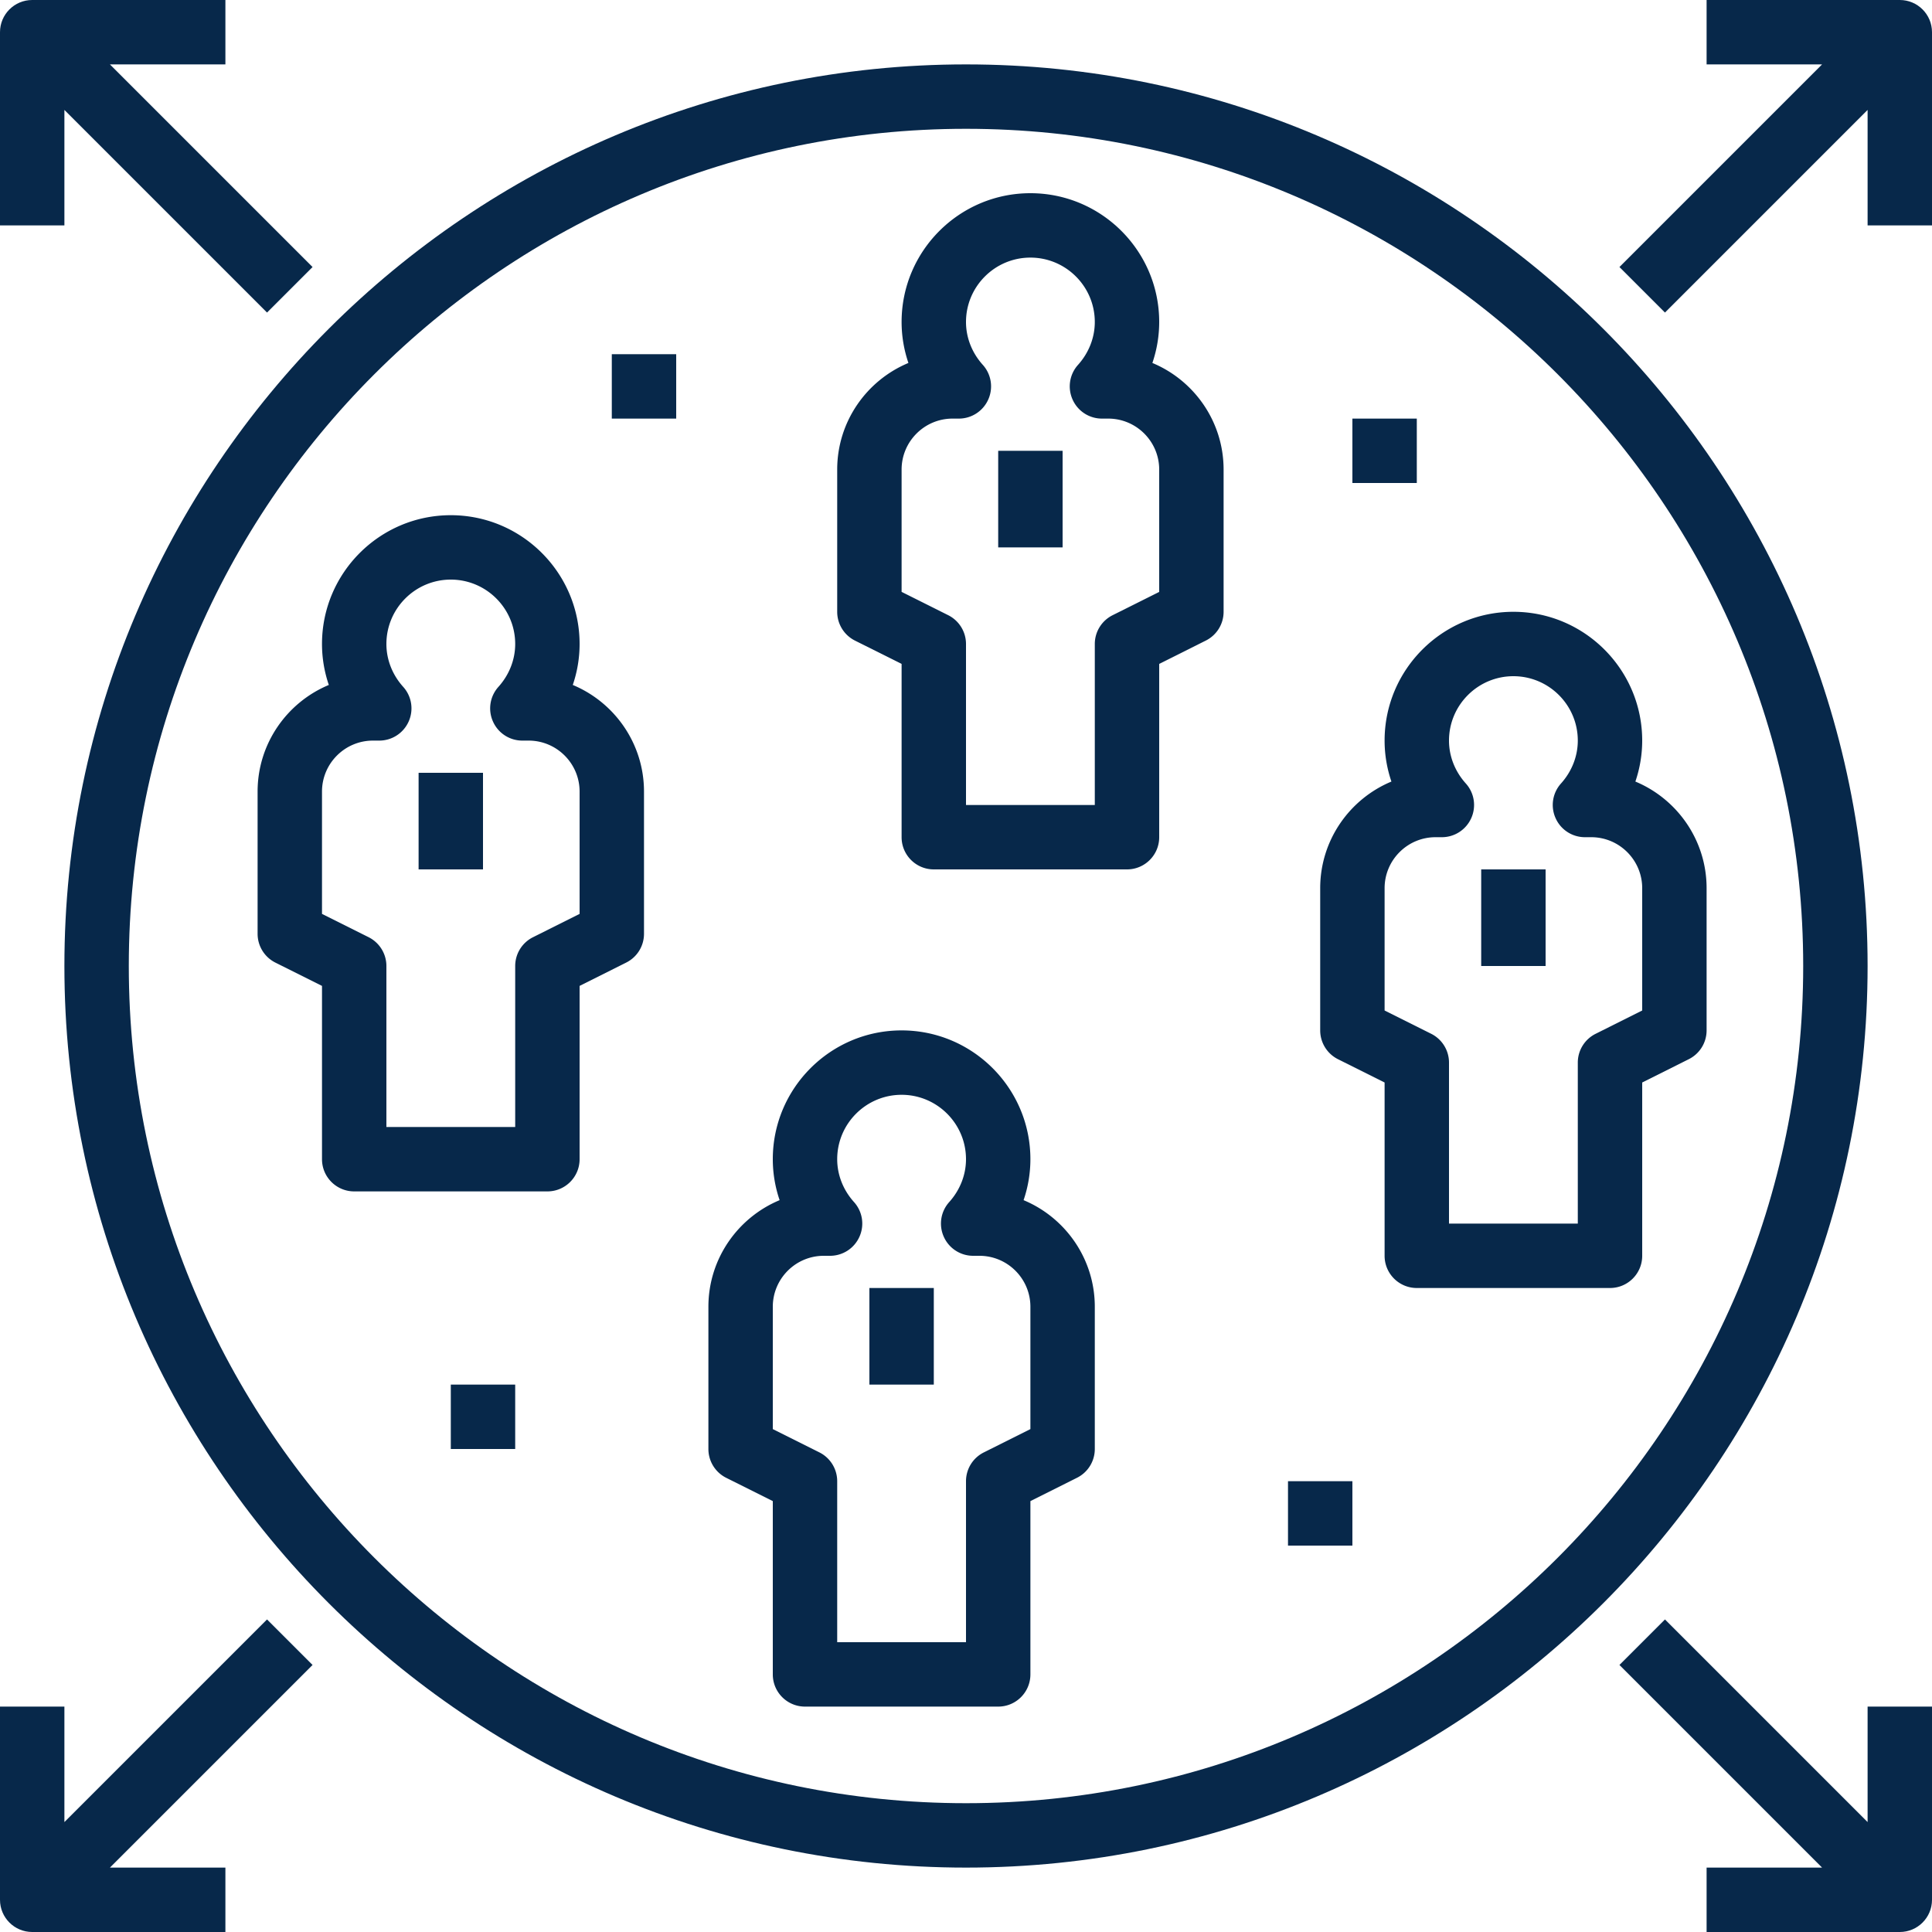
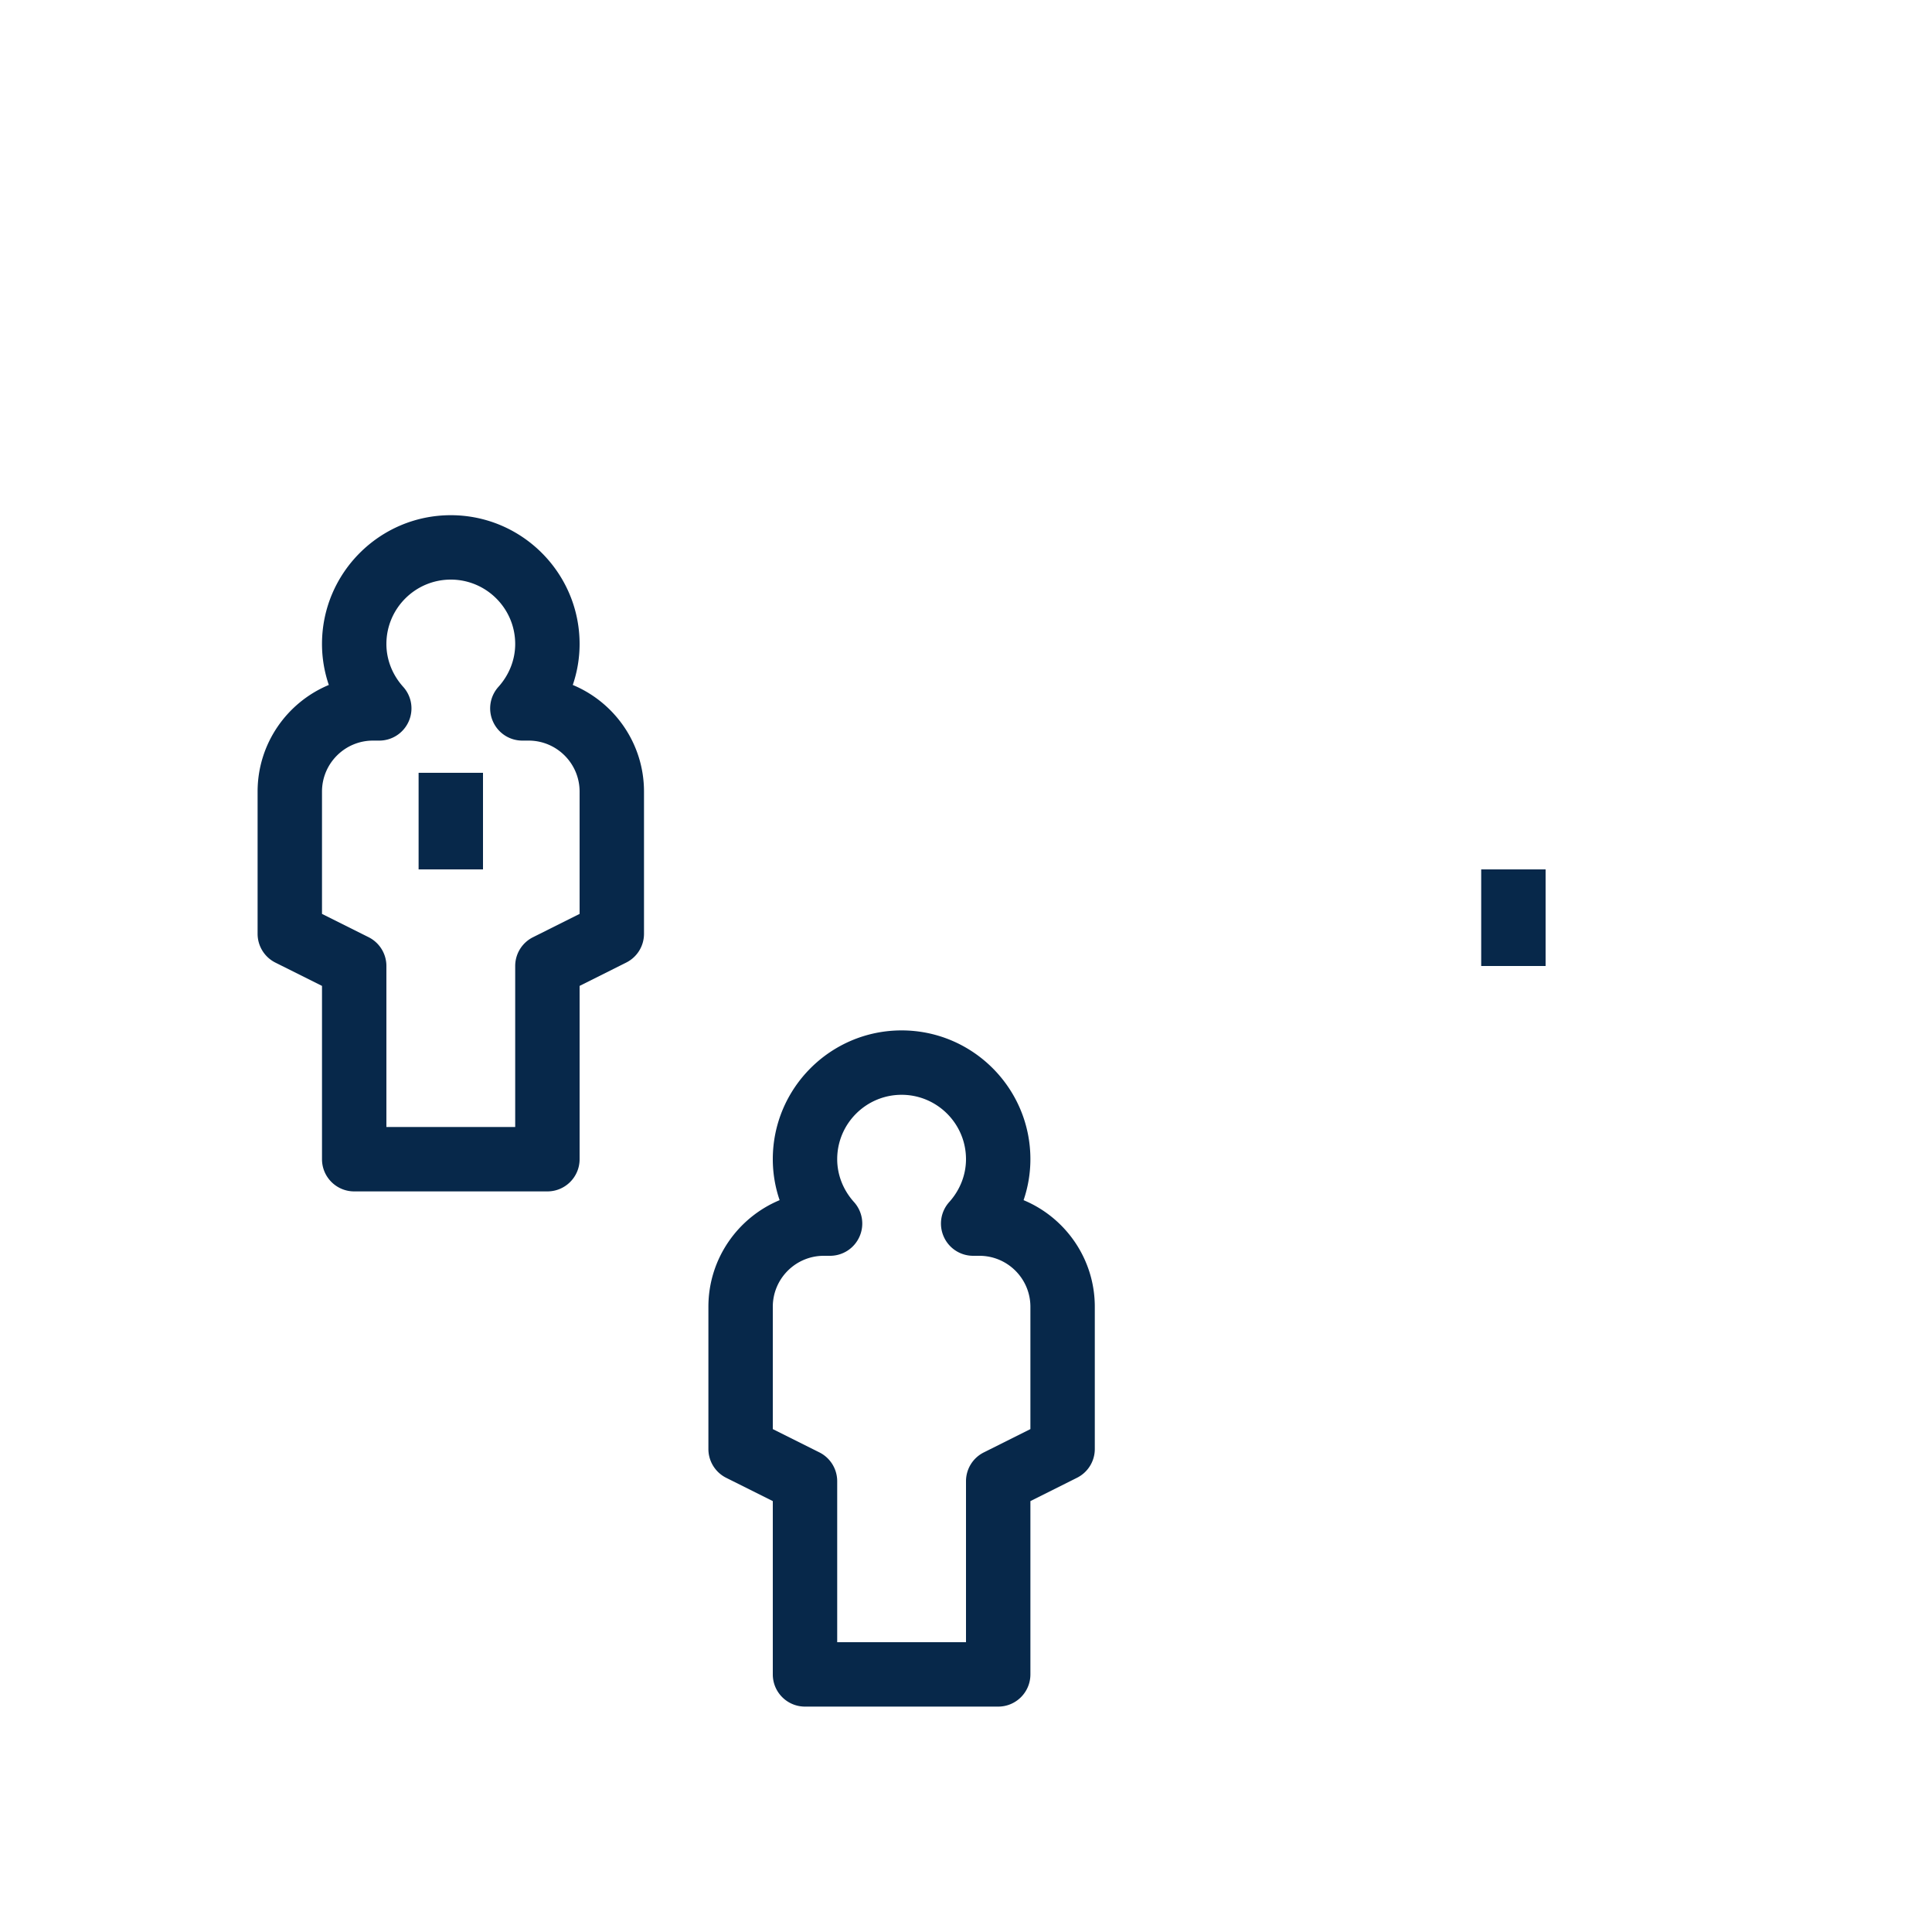
<svg xmlns="http://www.w3.org/2000/svg" version="1.1" width="512" height="512" x="0" y="0" viewBox="0 0 480 480" style="enable-background:new 0 0 512 512" xml:space="preserve" class="">
  <g>
-     <path d="M286.305 90.176A31.527 31.527 0 0 0 288 80c0-17.648-14.352-32-32-32s-32 14.352-32 32c0 3.488.586 6.922 1.695 10.176C215.32 94.496 208 104.742 208 116.664V152c0 3.031 1.71 5.8 4.426 7.16L224 164.945V208c0 4.426 3.586 8 8 8h48c4.414 0 8-3.574 8-8v-43.055l11.574-5.793A7.985 7.985 0 0 0 304 152v-35.336c0-11.922-7.32-22.168-17.695-26.488zM288 147.055l-11.574 5.793A7.985 7.985 0 0 0 272 160v40h-32v-40c0-3.031-1.71-5.8-4.426-7.16L224 147.055v-30.39c0-6.985 5.68-12.665 12.664-12.665h1.559a7.997 7.997 0 0 0 7.312-4.754 7.979 7.979 0 0 0-1.36-8.598C241.48 87.656 240 83.878 240 80c0-8.824 7.176-16 16-16s16 7.176 16 16c0 3.879-1.48 7.656-4.168 10.648a7.979 7.979 0 0 0-1.36 8.598 7.978 7.978 0 0 0 7.305 4.754h1.559c6.984 0 12.664 5.68 12.664 12.664zm0 0" fill="#07284a" opacity="1" data-original="#000000" class="" />
-     <path d="M248 112h16v24h-16zM406.305 194.176A31.527 31.527 0 0 0 408 184c0-17.648-14.352-32-32-32s-32 14.352-32 32c0 3.488.586 6.922 1.695 10.176C335.32 198.496 328 208.742 328 220.664V256c0 3.031 1.71 5.8 4.426 7.16L344 268.945V312c0 4.426 3.586 8 8 8h48c4.414 0 8-3.574 8-8v-43.055l11.574-5.793A7.985 7.985 0 0 0 424 256v-35.336c0-11.922-7.32-22.168-17.695-26.488zM408 251.055l-11.574 5.793A7.985 7.985 0 0 0 392 264v40h-32v-40c0-3.031-1.71-5.8-4.426-7.16L344 251.055v-30.39c0-6.985 5.68-12.665 12.664-12.665h1.559a7.997 7.997 0 0 0 7.312-4.754 7.979 7.979 0 0 0-1.36-8.598C361.48 191.656 360 187.878 360 184c0-8.824 7.176-16 16-16s16 7.176 16 16c0 3.879-1.48 7.656-4.168 10.648a7.979 7.979 0 0 0-1.36 8.598 7.978 7.978 0 0 0 7.305 4.754h1.559c6.984 0 12.664 5.68 12.664 12.664zm0 0" fill="#07284a" opacity="1" data-original="#000000" class="" />
    <path d="M368 216h16v24h-16zM142.305 170.176A31.527 31.527 0 0 0 144 160c0-17.648-14.352-32-32-32s-32 14.352-32 32c0 3.488.586 6.922 1.695 10.176C71.32 174.496 64 184.742 64 196.664V232c0 3.031 1.71 5.8 4.426 7.16L80 244.945V288c0 4.426 3.586 8 8 8h48c4.414 0 8-3.574 8-8v-43.055l11.574-5.793A7.985 7.985 0 0 0 160 232v-35.336c0-11.922-7.32-22.168-17.695-26.488zM144 227.055l-11.574 5.793A7.985 7.985 0 0 0 128 240v40H96v-40c0-3.031-1.71-5.8-4.426-7.16L80 227.055v-30.39C80 189.68 85.68 184 92.664 184h1.559a7.997 7.997 0 0 0 7.312-4.754 7.979 7.979 0 0 0-1.36-8.598C97.48 167.656 96 163.878 96 160c0-8.824 7.176-16 16-16s16 7.176 16 16c0 3.879-1.48 7.656-4.168 10.648a7.979 7.979 0 0 0-1.36 8.598 7.978 7.978 0 0 0 7.305 4.754h1.559c6.984 0 12.664 5.68 12.664 12.664zm0 0" fill="#07284a" opacity="1" data-original="#000000" class="" />
    <path d="M104 192h16v24h-16zM254.305 298.176A31.527 31.527 0 0 0 256 288c0-17.648-14.352-32-32-32s-32 14.352-32 32c0 3.488.586 6.922 1.695 10.176C183.32 302.496 176 312.742 176 324.664V360c0 3.031 1.71 5.8 4.426 7.16L192 372.945V416c0 4.426 3.586 8 8 8h48c4.414 0 8-3.574 8-8v-43.055l11.574-5.793A7.985 7.985 0 0 0 272 360v-35.336c0-11.922-7.32-22.168-17.695-26.488zM256 355.055l-11.574 5.793A7.985 7.985 0 0 0 240 368v40h-32v-40c0-3.031-1.71-5.8-4.426-7.16L192 355.055v-30.39c0-6.985 5.68-12.665 12.664-12.665h1.559a7.997 7.997 0 0 0 7.312-4.754 7.979 7.979 0 0 0-1.36-8.598C209.48 295.656 208 291.878 208 288c0-8.824 7.176-16 16-16s16 7.176 16 16c0 3.879-1.48 7.656-4.168 10.648a7.979 7.979 0 0 0-1.36 8.598 7.978 7.978 0 0 0 7.305 4.754h1.559c6.984 0 12.664 5.68 12.664 12.664zm0 0" fill="#07284a" opacity="1" data-original="#000000" class="" />
-     <path d="M216 320h16v24h-16zm0 0" fill="#07284a" opacity="1" data-original="#000000" class="" />
-     <path d="M240 16C116.488 16 16 116.488 16 240s100.488 224 224 224 224-100.488 224-224S363.512 16 240 16zm0 432c-114.688 0-208-93.305-208-208S125.313 32 240 32s208 93.305 208 208-93.313 208-208 208zm0 0" fill="#07284a" opacity="1" data-original="#000000" class="" />
-     <path d="M472 0h-48v16h28.688l-50.344 50.344 11.312 11.312L464 27.312V56h16V8c0-4.426-3.586-8-8-8zM464 452.688l-50.344-50.344-11.312 11.312L452.688 464H424v16h48c4.414 0 8-3.574 8-8v-48h-16zM8 480h48v-16H27.312l50.344-50.344-11.312-11.312L16 452.688V424H0v48c0 4.426 3.586 8 8 8zM16 27.313l50.344 50.343 11.312-11.312L27.312 16H56V0H8C3.586 0 0 3.574 0 8v48h16zM320 368h16v16h-16zM152 88h16v16h-16zM112 344h16v16h-16zM336 104h16v16h-16zm0 0" fill="#07284a" opacity="1" data-original="#000000" class="" />
  </g>
</svg>